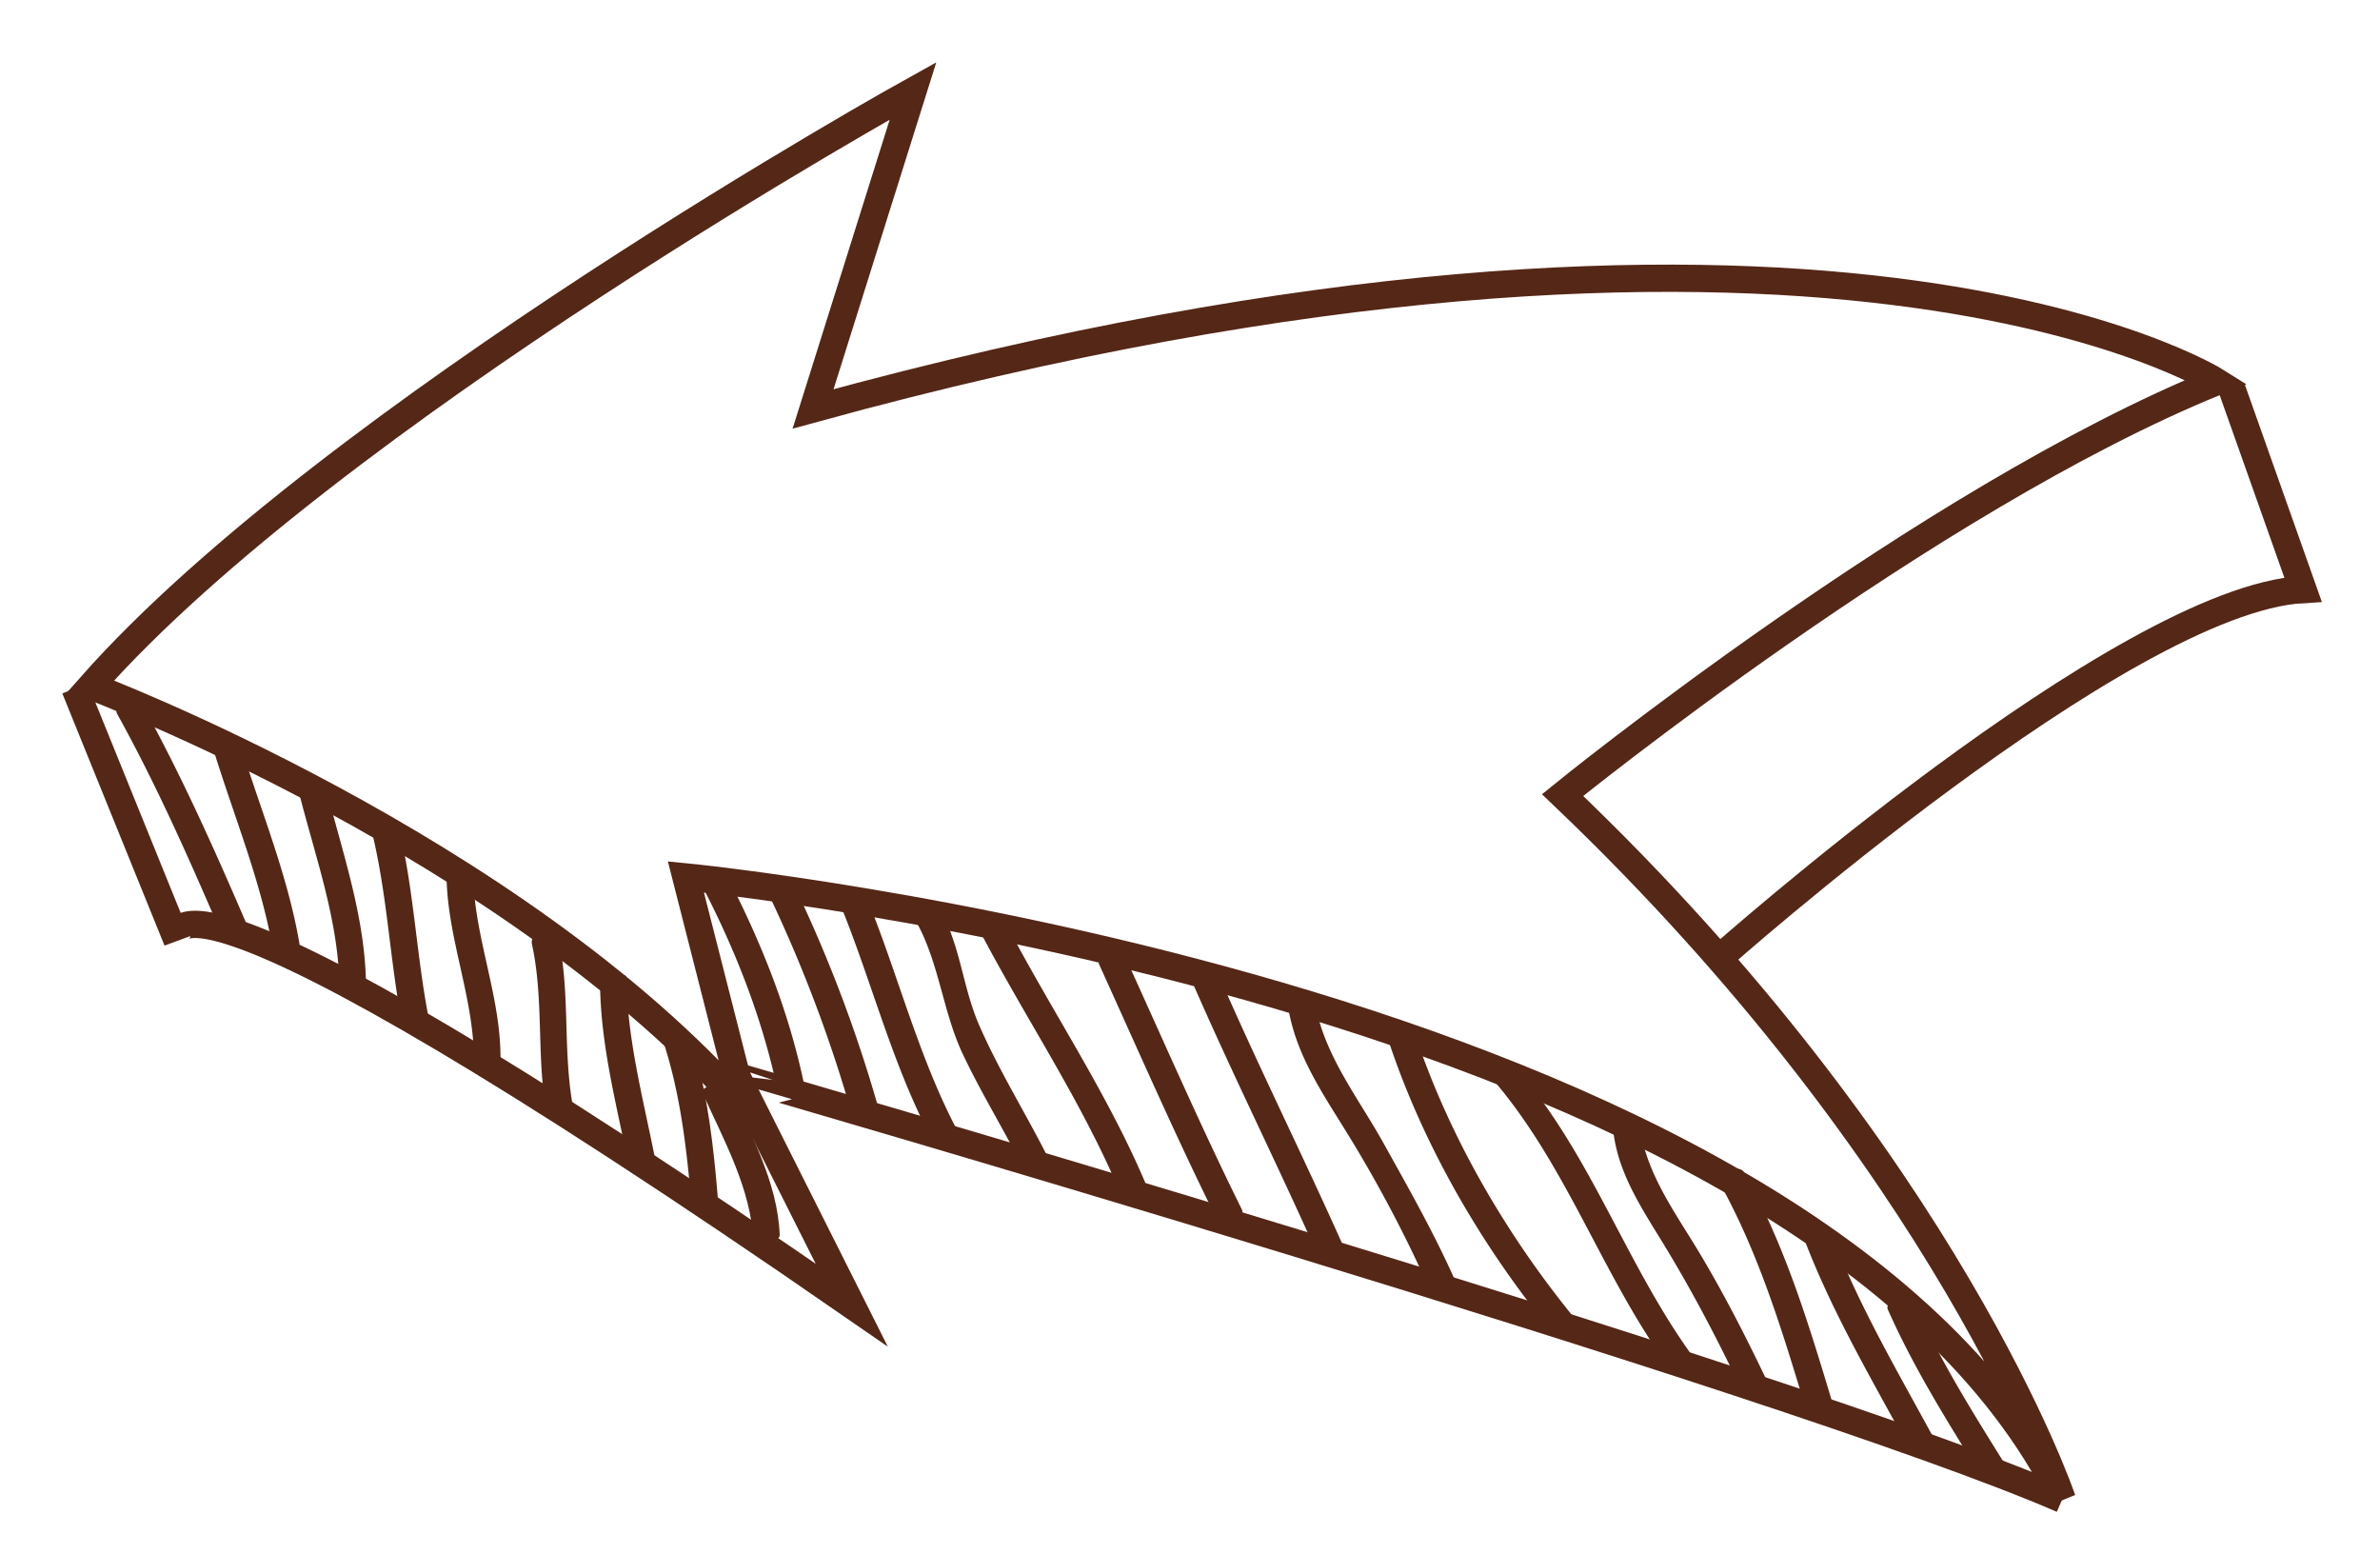
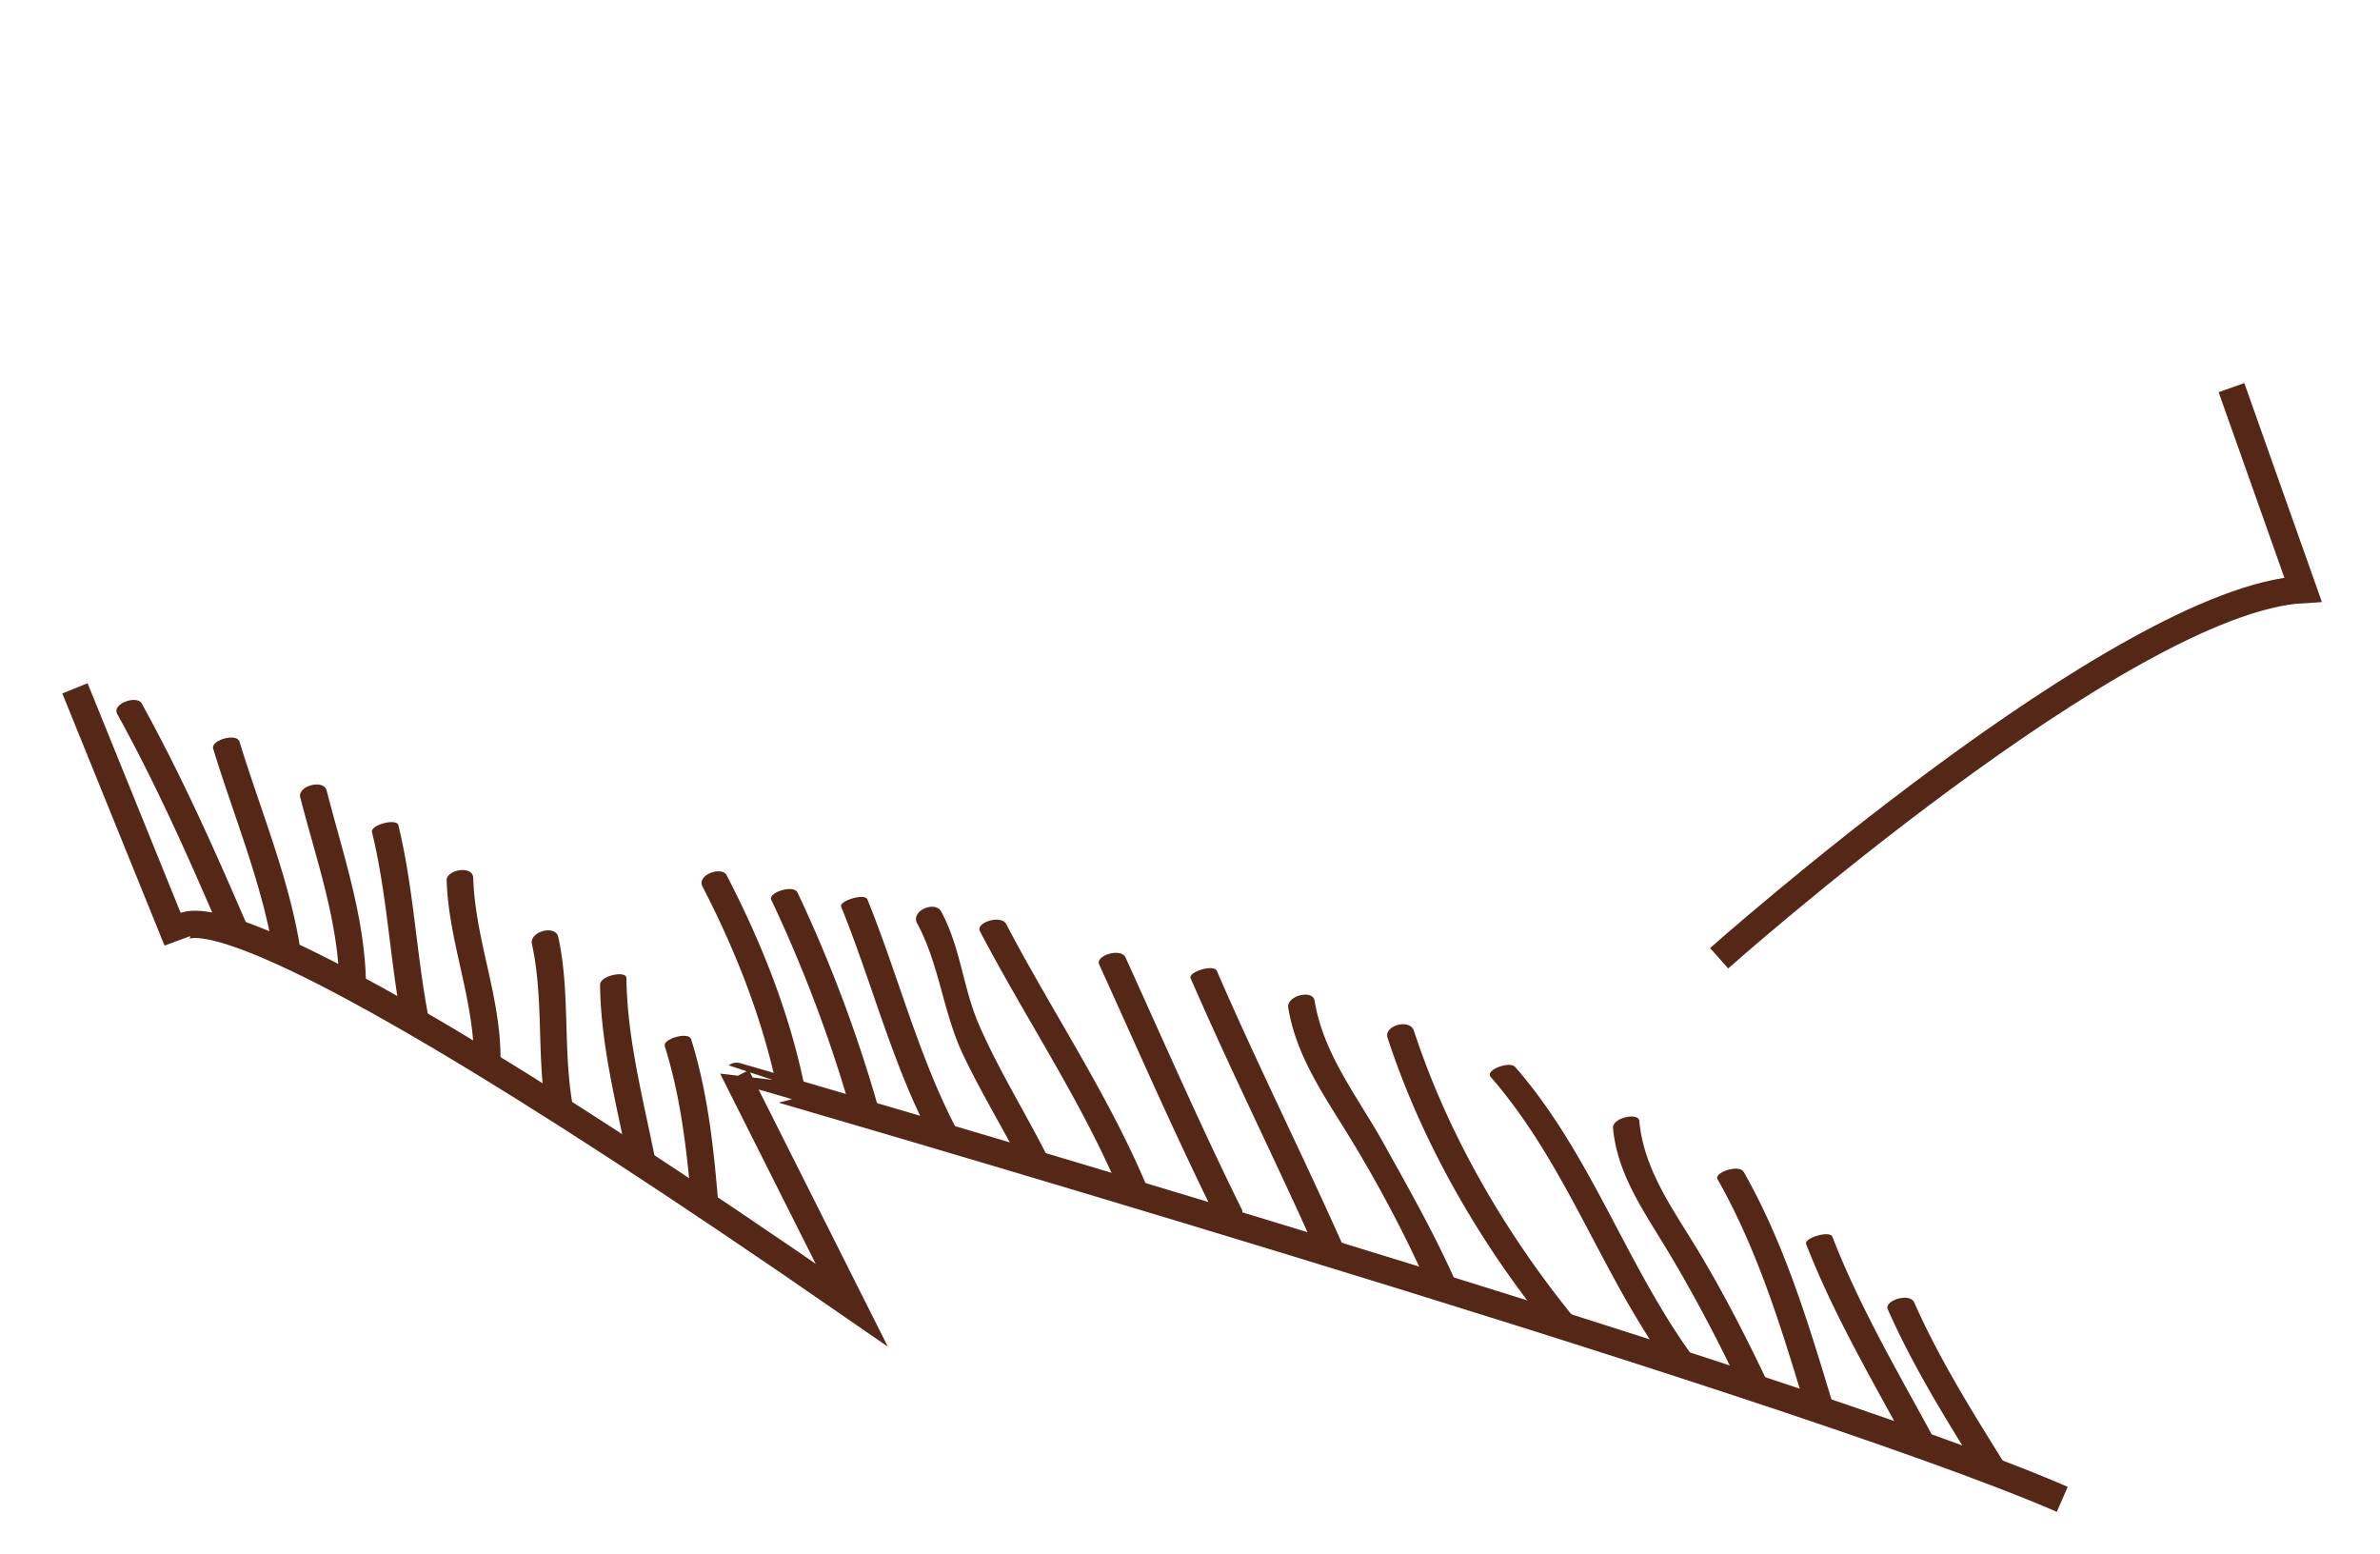
<svg xmlns="http://www.w3.org/2000/svg" width="87.325" height="57" viewBox="0 0 87.325 57">
-   <path fill="none" stroke="#552717" stroke-miterlimit="10" d="M33.5 3.333S12.167 15.167 3.333 25.167c0 0 15.5 5.834 24 15.5l-2.167-8.5s41.167 4 50.5 22.833c0 0-4.167-12.335-18.333-25.834 0 0 13.333-10.833 24-15.166 0 0-14.5-9.167-51.5 1L33.5 3.333z" />
  <path fill="none" stroke="#552717" stroke-miterlimit="10" d="M2.75 25.25L6.5 34.5s-1.625-4.875 24.75 13.375l-4.219-8.394S65.584 50.625 75.667 55M63.077 35.152S77.875 22 84.5 21.625l-2.625-7.406" />
  <path fill="#552717" d="M4.304 26.197c1.411 2.548 2.593 5.21 3.745 7.883.16.37 1.112.08.966-.26-1.172-2.72-2.382-5.425-3.818-8.018-.173-.31-1.109.007-.893.395zM7.823 27.47c.75 2.451 1.755 4.843 2.194 7.379.056.324 1.027.092.966-.26-.438-2.535-1.444-4.927-2.194-7.379-.102-.334-1.065-.065-.966.26zM11.017 29.255c.574 2.231 1.372 4.463 1.433 6.787.013.488.986.321.976-.084-.063-2.392-.852-4.665-1.442-6.963-.11-.424-1.076-.167-.967.26zM13.65 30.53c.569 2.336.657 4.743 1.117 7.1.05.258 1.021.025.966-.26-.46-2.355-.547-4.763-1.117-7.1-.065-.264-1.033-.014-.966.26zM16.388 32.295c.073 2.296 1.044 4.443 1 6.75-.009.475.967.308.975-.09.044-2.313-.927-4.453-1-6.75-.016-.477-.988-.303-.975.09zM19.517 34.63c.431 1.977.181 4.008.5 6 .073.456 1.041.211.966-.26-.319-1.993-.068-4.019-.5-6-.1-.457-1.067-.204-.966.26zM22.017 36.13c.03 2.219.59 4.329 1.024 6.493.061.304 1.031.065.966-.26-.434-2.163-.994-4.273-1.024-6.493-.004-.27-.971-.093-.966.26zM24.392 38.38c.601 1.91.828 3.961.99 5.951.021.255.992.063.966-.26-.162-1.989-.39-4.04-.99-5.951-.09-.287-1.052-.014-.966.26zM25.774 32.518c1.219 2.359 2.188 4.821 2.743 7.423.088.411 1.056.162.966-.26-.567-2.66-1.574-5.161-2.82-7.573-.179-.347-1.108-.015-.889.41zM28.298 33.005a51.333 51.333 0 0 1 2.921 7.742c.09.313 1.055.049.966-.26a51.266 51.266 0 0 0-2.921-7.742c-.149-.313-1.09-.002-.966.26zM30.861 33.255c1.122 2.764 1.858 5.701 3.236 8.357.131.253 1.054-.09.966-.26-1.378-2.655-2.115-5.593-3.236-8.357-.101-.249-1.047.06-.966.26zM59.184 41.381c.135 1.532.975 2.825 1.763 4.106 1.073 1.744 2.022 3.546 2.903 5.394.164.343 1.108.038.966-.26-.756-1.584-1.551-3.139-2.452-4.646-.912-1.525-2.055-3.034-2.215-4.854-.028-.33-.998-.118-.965.26zM63.017 43.256c1.495 2.629 2.381 5.576 3.25 8.458.096.316 1.059.048.966-.26-.869-2.881-1.755-5.828-3.25-8.458-.176-.309-1.102.021-.966.26zM66.267 45.631c1.054 2.708 2.544 5.197 3.917 7.75.139.257 1.058-.088.966-.26-1.373-2.552-2.863-5.042-3.917-7.75-.099-.253-1.047.05-.966.26zM69.267 48.036c.949 2.146 2.214 4.161 3.453 6.148.189.303 1.125-.022.893-.395-1.212-1.944-2.451-3.914-3.379-6.014-.164-.366-1.114-.073-.967.261zM54.695 39.506c2.753 3.157 4.031 7.153 6.438 10.511.173.241 1.108-.075.9-.365-2.409-3.359-3.682-7.35-6.438-10.511-.201-.232-1.123.109-.9.365zM50.912 38.071c1.256 3.847 3.402 7.563 5.955 10.691.289.354 1.204-.038.882-.434-2.514-3.082-4.634-6.731-5.871-10.518-.15-.456-1.114-.192-.966.261zM47.267 36.964c.271 1.657 1.178 3.021 2.05 4.424a48.369 48.369 0 0 1 3.075 5.773c.181.405 1.135.121.966-.26-.759-1.701-1.677-3.313-2.581-4.941-.951-1.713-2.22-3.276-2.544-5.256-.068-.419-1.037-.177-.966.26zM43.684 35.881c1.491 3.438 3.181 6.814 4.708 10.25.122.273 1.063-.042.966-.26-1.527-3.435-3.217-6.811-4.708-10.25-.119-.273-1.062.039-.966.26zM40.33 35.381c1.406 3.091 2.764 6.205 4.271 9.25.179.36 1.124.06.966-.26-1.507-3.044-2.864-6.158-4.271-9.25-.167-.365-1.116-.07-.966.26zM35.955 34.161c1.663 3.176 3.685 6.163 5.094 9.469.16.374 1.113.086.966-.26-1.41-3.307-3.43-6.29-5.094-9.469-.191-.363-1.133-.059-.966.26zM33.653 33.875c.815 1.505.946 3.255 1.676 4.799.652 1.378 1.452 2.683 2.147 4.038.211.412 1.124.036.881-.438-.803-1.566-1.734-3.069-2.438-4.686-.587-1.349-.673-2.836-1.386-4.151-.22-.409-1.134-.03-.88.438z" />
-   <path fill="#552717" d="M25.767 40.067c.779 1.747 1.802 3.546 1.875 5.5.007.189.977.027.966-.26-.073-1.953-1.096-3.753-1.875-5.5-.112-.251-1.05.07-.966.26z" />
</svg>